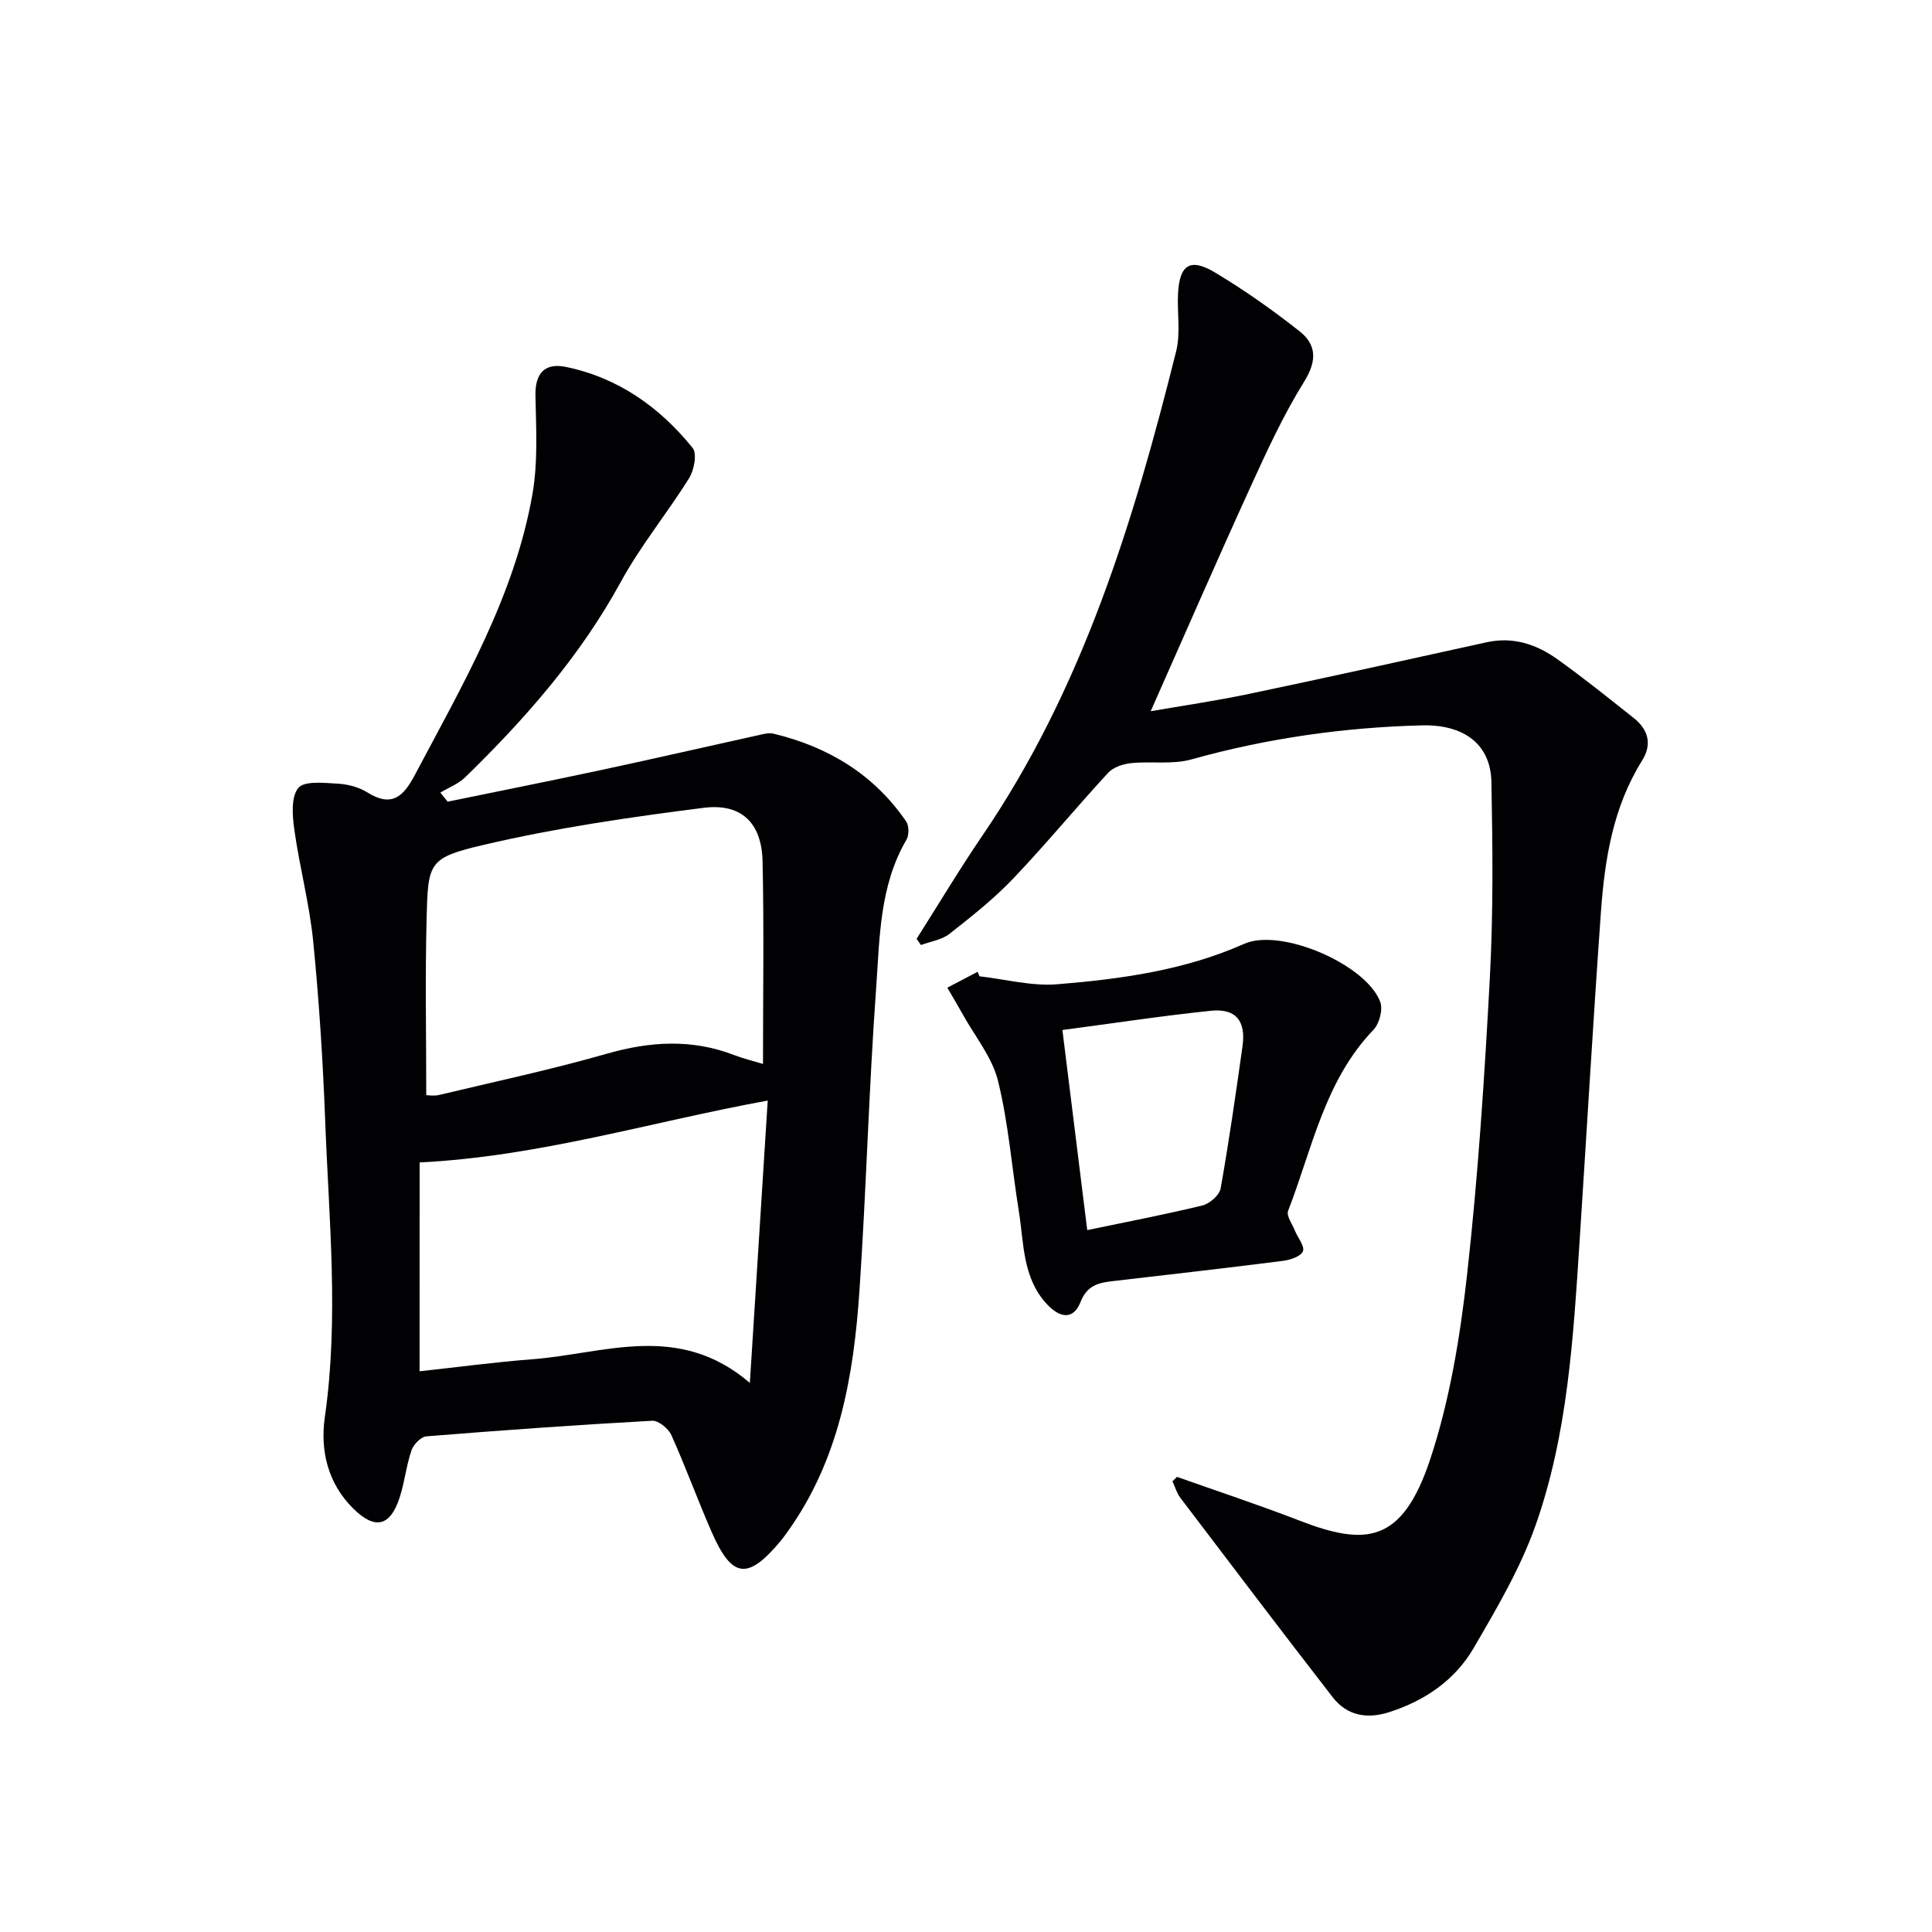
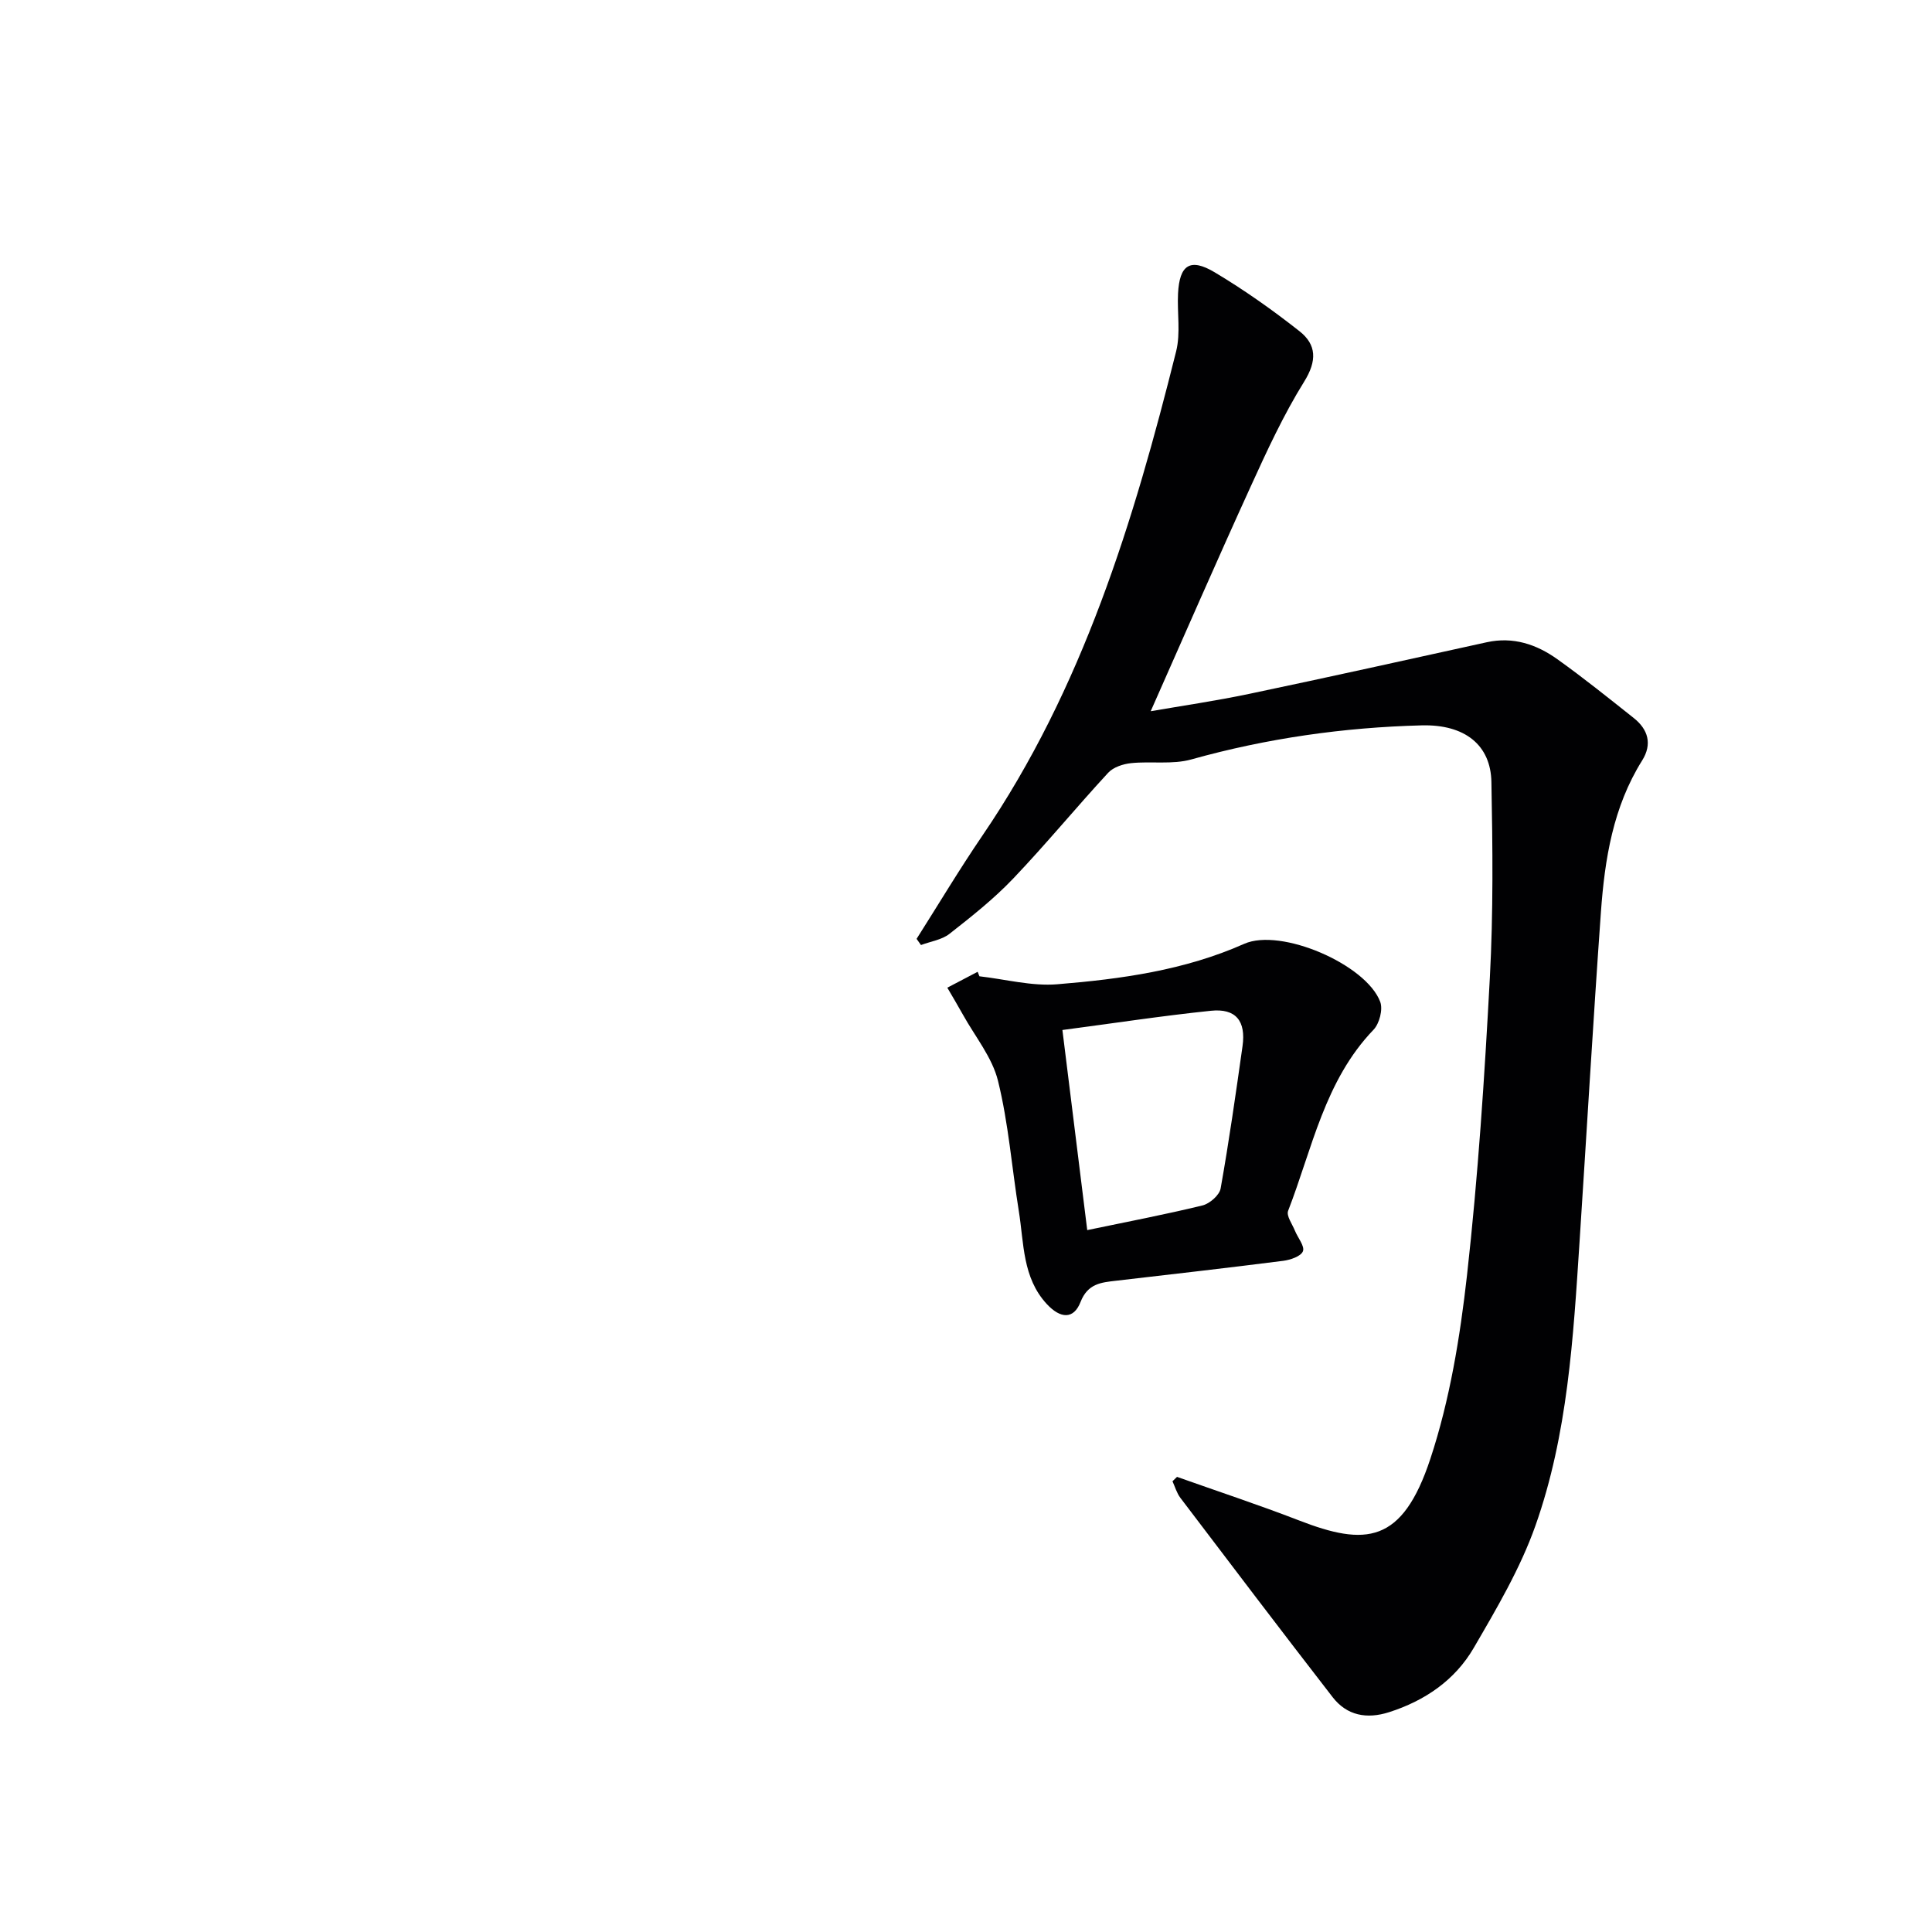
<svg xmlns="http://www.w3.org/2000/svg" enable-background="new 0 0 400 400" viewBox="0 0 400 400">
  <g fill="#010103">
-     <path d="m92.68 165.98c10.63-2.19 21.28-4.3 31.9-6.58 11.02-2.36 22-4.89 33.01-7.32.8-.18 1.71-.38 2.47-.2 11.38 2.72 20.86 8.42 27.55 18.19.61.89.62 2.82.07 3.77-5.64 9.63-5.54 20.48-6.3 30.99-1.5 20.73-2.03 41.52-3.43 62.26-1.2 17.86-4.21 35.32-15.11 50.34-.39.54-.78 1.08-1.2 1.59-6.78 8.13-10.05 7.81-14.23-1.68-2.94-6.68-5.41-13.56-8.41-20.21-.61-1.36-2.67-3.05-3.97-2.98-15.6.86-31.18 1.97-46.75 3.23-1.14.09-2.67 1.69-3.09 2.91-1.07 3.12-1.4 6.49-2.41 9.64-1.96 6.11-5.11 6.92-9.71 2.33-5.19-5.17-6.81-11.92-5.82-18.84 2.94-20.45.85-40.86.08-61.27-.47-12.44-1.26-24.9-2.49-37.29-.77-7.72-2.81-15.3-3.89-23-.41-2.91-.74-6.8.8-8.71 1.23-1.53 5.36-1.06 8.17-.9 2.1.11 4.4.72 6.17 1.83 5.11 3.19 7.5.72 9.83-3.69 9.87-18.64 20.62-36.96 24.32-58.1 1.16-6.64.75-13.6.62-20.4-.09-4.67 1.99-6.8 6.27-5.93 10.83 2.22 19.44 8.32 26.27 16.78.95 1.17.32 4.55-.7 6.21-4.54 7.3-10.08 14.02-14.18 21.54-8.42 15.41-19.79 28.34-32.23 40.46-1.4 1.36-3.4 2.11-5.12 3.15.49.61 1 1.24 1.51 1.88zm-4.43 60.76c.37 0 1.55.22 2.62-.03 11.61-2.77 23.31-5.27 34.77-8.55 8.96-2.56 17.59-3.1 26.36.28 1.93.74 3.96 1.23 5.97 1.84 0-14.44.22-28.21-.09-41.98-.18-7.88-4.34-12.04-12.18-11.05-15.27 1.93-30.59 4.16-45.56 7.67-11.5 2.69-11.52 3.64-11.82 15.38-.31 12.1-.07 24.22-.07 36.44zm-1.38 57.17c7.86-.85 15.57-1.9 23.33-2.49 14.88-1.12 30.24-7.81 45.05 4.9 1.29-20.39 2.49-39.28 3.7-58.46-24.3 4.44-47.31 11.58-72.07 12.81-.01 14.08-.01 28.29-.01 43.24z" />
    <path d="m243.69 305.77c8.41 2.99 16.89 5.78 25.21 9 13.81 5.36 21.42 4.91 27.25-12.77 4.02-12.18 6.14-25.18 7.58-37.99 2.29-20.47 3.63-41.06 4.73-61.64.72-13.46.58-26.99.32-40.47-.14-7.62-5.46-11.96-14.46-11.72-16.14.42-32.04 2.68-47.66 7.05-3.92 1.1-8.33.34-12.47.77-1.66.17-3.68.83-4.75 1.99-6.66 7.21-12.9 14.81-19.67 21.91-4 4.2-8.61 7.85-13.19 11.44-1.59 1.25-3.92 1.57-5.9 2.32-.3-.43-.61-.85-.91-1.28 4.52-7.12 8.85-14.37 13.6-21.34 20.79-30.48 31.33-65.06 40.14-100.31.94-3.78.19-7.96.39-11.95.3-5.94 2.5-7.44 7.59-4.4 6.1 3.64 11.95 7.78 17.54 12.18 3.56 2.8 3.67 6.14.98 10.46-4.27 6.87-7.7 14.31-11.06 21.69-7.02 15.38-13.77 30.89-20.71 46.54 6.4-1.11 13.49-2.14 20.48-3.61 16.39-3.44 32.74-7.07 49.1-10.67 5.46-1.2 10.3.43 14.61 3.51 5.41 3.86 10.6 8.04 15.81 12.17 3 2.38 3.87 5.41 1.75 8.8-6.03 9.62-7.75 20.44-8.54 31.42-1.62 22.73-2.94 45.48-4.42 68.22-1.3 19.89-2.44 39.89-9.15 58.83-3.13 8.83-8.02 17.12-12.77 25.28-3.88 6.66-10.1 10.92-17.52 13.29-4.6 1.47-8.72.72-11.69-3.12-10.6-13.68-21.06-27.48-31.52-41.26-.75-.99-1.1-2.28-1.63-3.43.32-.31.63-.61.94-.91z" />
    <path d="m202.78 202.13c5.38.61 10.84 2.09 16.14 1.65 13.2-1.08 26.32-2.88 38.68-8.37 7.59-3.37 25.26 4.26 28.16 12.01.59 1.58-.17 4.5-1.38 5.77-10.13 10.54-12.69 24.6-17.69 37.5-.4 1.04.86 2.74 1.41 4.11.59 1.46 2.06 3.2 1.66 4.25s-2.59 1.8-4.08 1.99c-11.52 1.47-23.06 2.78-34.59 4.12-3.12.36-5.88.58-7.38 4.41-1.41 3.62-4.15 3.48-6.99.41-5.05-5.46-4.71-12.56-5.78-19.2-1.45-9-2.14-18.18-4.31-26.99-1.2-4.88-4.76-9.19-7.28-13.74-1.04-1.87-2.14-3.71-3.22-5.56 2.09-1.1 4.18-2.2 6.28-3.29.13.32.25.62.37.93zm22.32 52.55c8.38-1.75 16.17-3.23 23.87-5.11 1.49-.37 3.51-2.13 3.75-3.52 1.74-9.77 3.14-19.61 4.53-29.44.74-5.23-1.38-7.88-6.55-7.34-10.15 1.05-20.25 2.6-30.74 3.98 1.73 13.97 3.4 27.39 5.14 41.43z" />
  </g>
</svg>